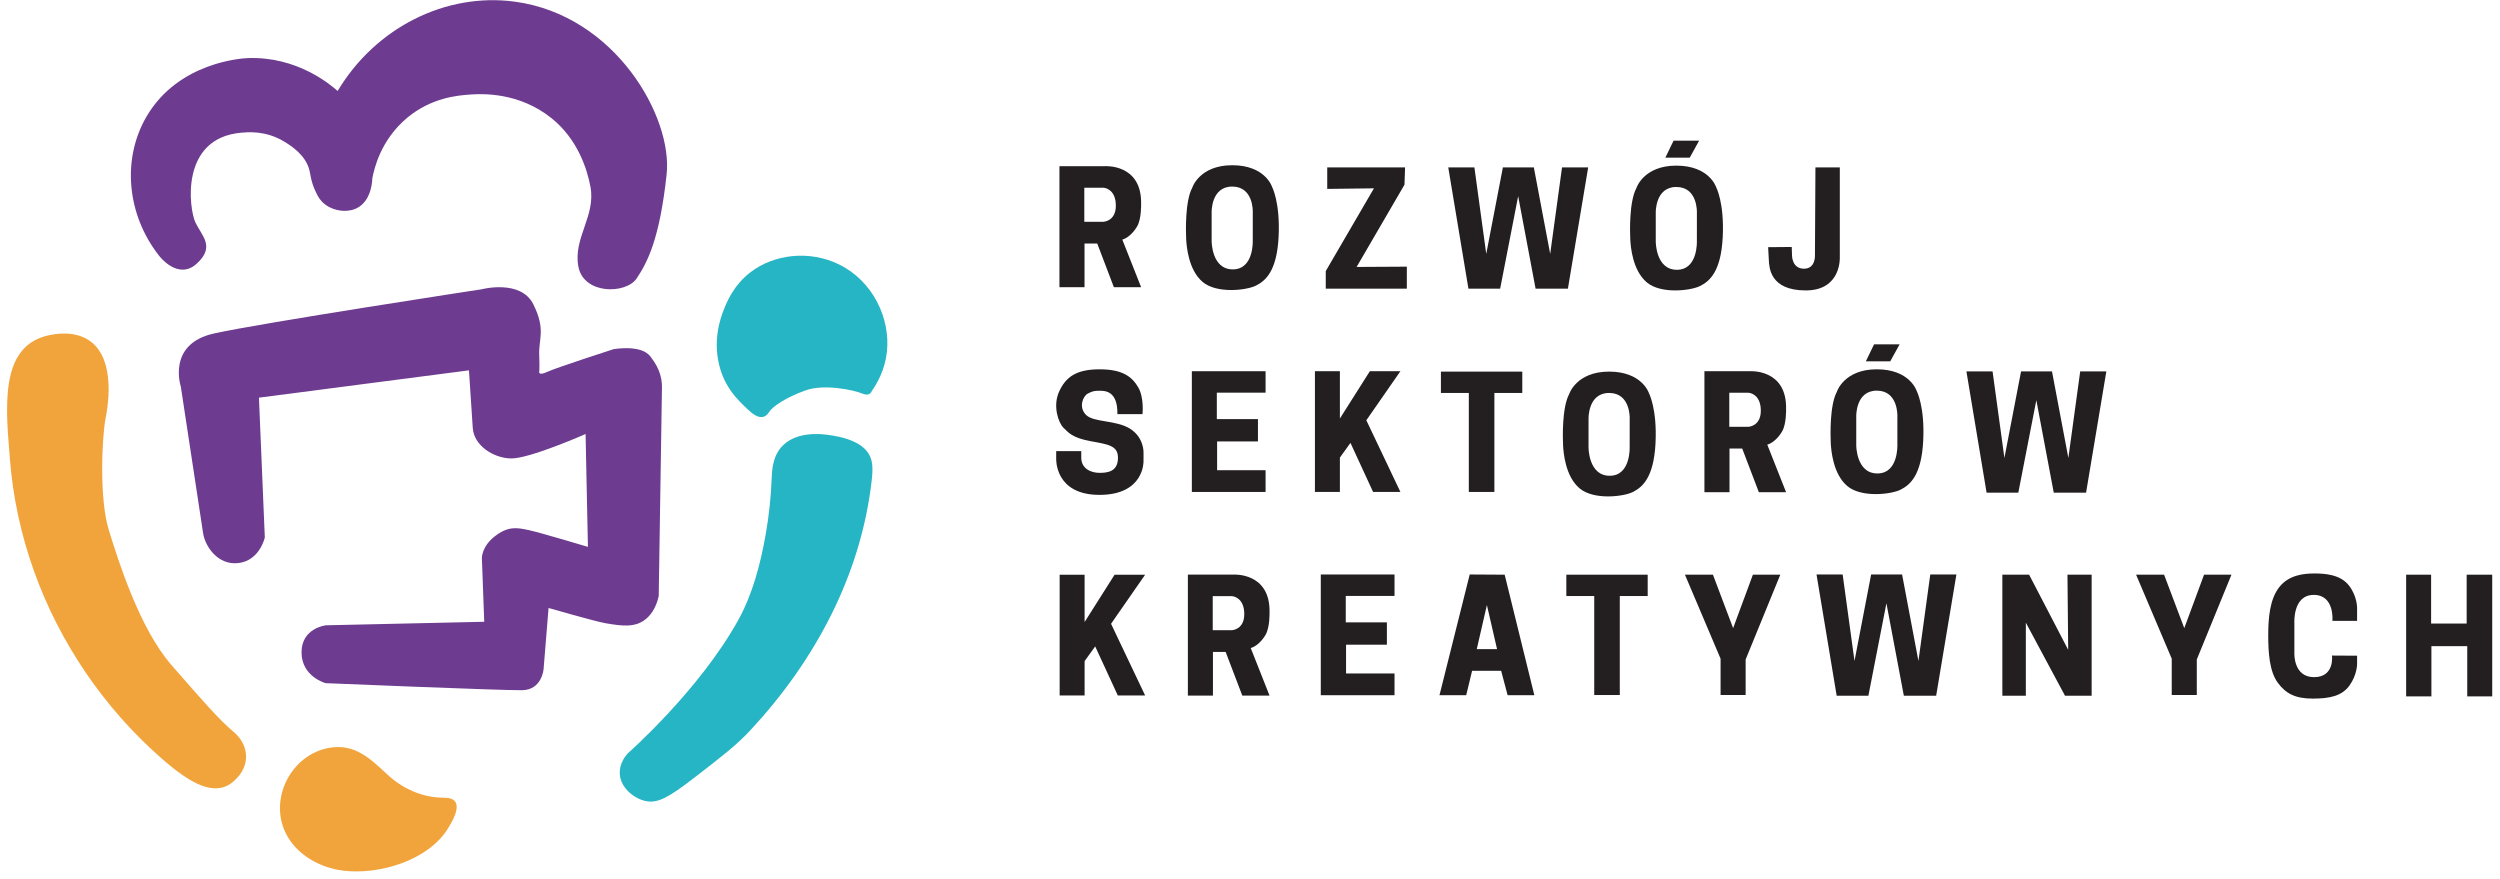
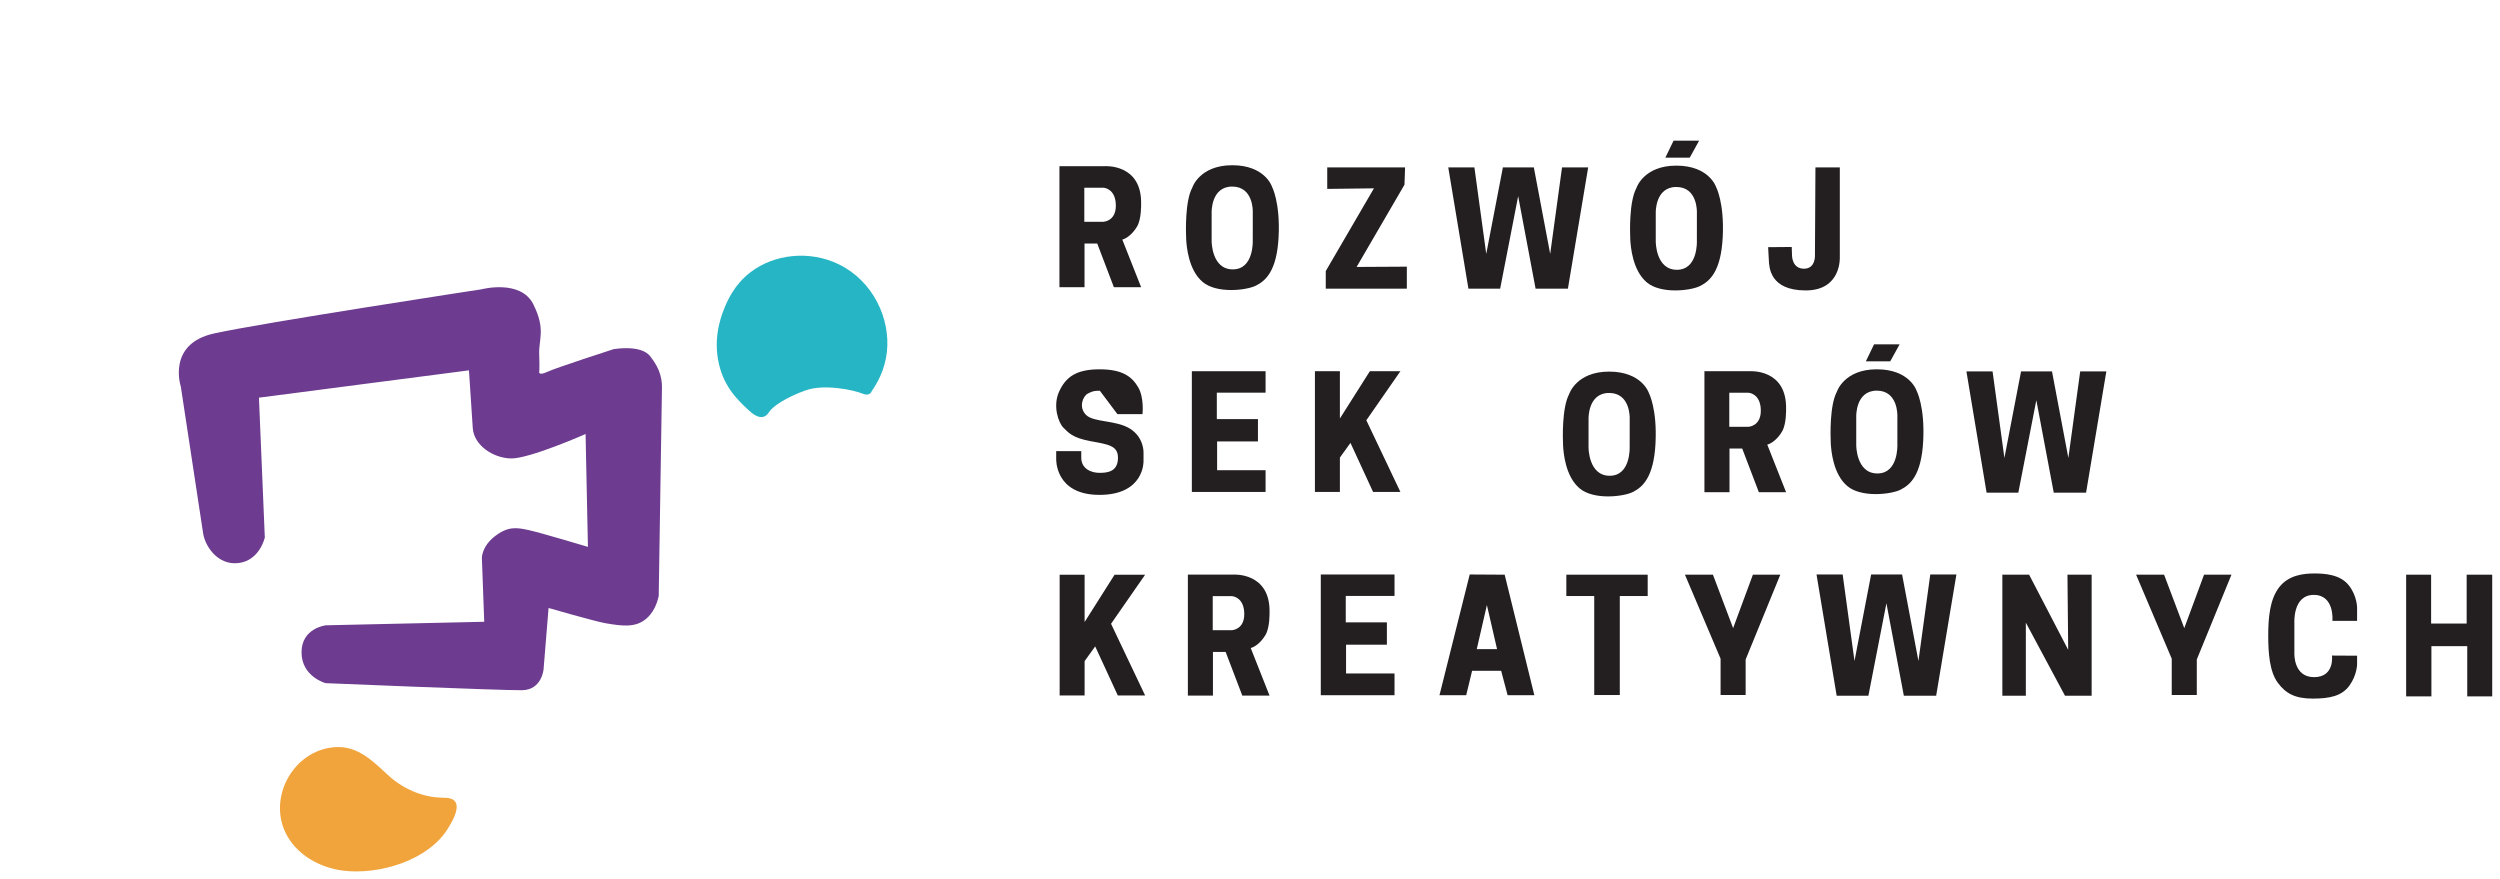
<svg xmlns="http://www.w3.org/2000/svg" width="199" height="70" viewBox="0 0 199 70" fill="none">
  <path d="M36.141 63.711C36.082 63.66 36.008 63.616 35.919 63.583C35.688 63.495 35.433 63.502 35.186 63.496C33.536 63.453 32.015 62.755 30.82 61.639C29.465 60.374 28.227 59.178 26.221 59.524C23.181 60.049 21.371 63.59 22.76 66.35C23.607 68.034 25.445 69.072 27.315 69.304C30.166 69.656 34.089 68.508 35.668 65.93C35.967 65.441 36.714 64.205 36.141 63.711Z" fill="#F1A43B" />
-   <path d="M0.579 31.884C0.679 29.455 1.322 27.191 3.979 26.668C4.767 26.512 5.597 26.487 6.359 26.74C8.961 27.603 8.84 31.122 8.406 33.29C8.126 34.693 7.879 39.65 8.657 42.175C9.435 44.7 11.118 50.031 13.643 52.931C16.169 55.83 17.478 57.326 18.6 58.262C19.723 59.197 20.097 60.88 18.6 62.19C17.104 63.499 15.14 62.377 12.802 60.319C8.248 56.312 4.733 51.142 2.694 45.428C1.669 42.555 1.018 39.548 0.787 36.506C0.693 35.27 0.511 33.544 0.579 31.884Z" fill="#F1A43B" />
  <path d="M59.486 32.557C58.711 31.816 57.822 30.965 57.345 29.412C56.659 27.178 57.373 25.266 57.6 24.686C57.846 24.055 58.395 22.698 59.743 21.666C61.628 20.224 64.436 19.906 66.766 21.038C69.504 22.369 70.879 25.361 70.6 27.99C70.446 29.447 69.811 30.534 69.384 31.139C69.384 31.139 69.26 31.591 68.636 31.326C68.013 31.061 65.628 30.531 64.116 31.077C62.604 31.622 61.512 32.324 61.201 32.822C61.157 32.893 61.016 33.107 60.767 33.178C60.355 33.296 59.891 32.945 59.486 32.557Z" fill="#26B5C4" />
-   <path d="M49.962 59.976C49.962 59.976 55.636 54.988 58.754 49.377C59.915 47.286 60.528 44.906 60.944 42.566C61.215 41.046 61.371 39.558 61.428 38.018C61.456 37.249 61.572 36.449 62.012 35.818C62.848 34.621 64.462 34.433 65.799 34.6C67.056 34.757 68.963 35.178 69.352 36.593C69.491 37.099 69.454 37.636 69.396 38.159C68.56 45.736 64.885 52.576 59.751 58.106C58.643 59.299 57.516 60.169 55.262 61.909C53.204 63.498 52.335 63.968 51.384 63.761C50.48 63.564 49.392 62.729 49.333 61.591C49.291 60.784 49.785 60.175 49.962 59.976Z" fill="#26B5C4" />
-   <path d="M12.661 20.355C10.074 17.057 9.695 12.627 11.678 9.254C14.226 4.921 19.313 4.64 19.722 4.625C23.63 4.476 26.285 6.718 26.876 7.243C29.891 2.197 35.484 -0.617 40.999 0.135C48.988 1.226 53.558 9.313 53.063 13.884C52.502 19.074 51.52 20.898 50.679 22.161C49.837 23.423 46.439 23.47 46.033 21.194C45.628 18.918 47.436 17.204 47 14.866C46.741 13.478 45.993 11.086 43.903 9.409C41.304 7.324 38.373 7.461 37.445 7.524C36.448 7.592 34.349 7.765 32.418 9.371C30.279 11.149 29.763 13.506 29.635 14.211C29.635 14.211 29.635 15.804 28.558 16.483C28.119 16.759 27.668 16.776 27.484 16.783C27.389 16.787 26.349 16.813 25.614 16.035C25.371 15.778 25.259 15.537 25.099 15.193C24.756 14.455 24.724 13.932 24.632 13.556C24.326 12.304 23.089 11.553 22.604 11.259C21.116 10.357 19.643 10.526 19.207 10.563C14.297 10.984 15.045 16.643 15.56 17.718C16.074 18.794 17.15 19.636 15.653 20.992C14.157 22.348 12.661 20.355 12.661 20.355Z" fill="#6D3B8F" />
  <path d="M16.169 42.456L14.392 30.765C14.392 30.765 13.27 27.386 17.011 26.55C20.752 25.715 38.335 23.027 38.335 23.027C38.335 23.027 41.444 22.207 42.45 24.218C43.455 26.229 42.876 26.977 42.92 28.193C42.964 29.409 42.92 29.619 42.92 29.619C42.92 29.619 42.871 29.923 43.572 29.596C44.274 29.269 48.833 27.796 48.833 27.796C48.833 27.796 51.007 27.398 51.756 28.357C52.181 28.902 52.425 29.364 52.556 29.824C52.705 30.344 52.693 30.769 52.691 30.905C52.672 31.985 52.578 38.495 52.434 47.436C52.328 47.934 52.047 48.857 51.241 49.4C50.475 49.916 49.636 49.856 48.202 49.61C47.383 49.47 43.666 48.395 43.666 48.395L43.268 53.281C43.268 53.281 43.128 54.918 41.561 54.941C39.995 54.965 25.919 54.38 25.919 54.38C25.919 54.38 24.002 53.866 24.002 51.925C24.002 49.985 25.943 49.774 25.943 49.774L38.545 49.493L38.358 44.42C38.358 44.42 38.335 43.508 39.387 42.69C40.439 41.871 41.141 41.988 42.099 42.199C43.058 42.409 46.799 43.531 46.799 43.531L46.612 34.547C46.612 34.547 42.099 36.54 40.649 36.493C39.2 36.447 37.727 35.418 37.633 34.085C37.54 32.752 37.329 29.479 37.329 29.479L20.612 31.654L21.079 42.783C21.079 42.783 20.682 44.607 18.998 44.817C17.315 45.028 16.32 43.449 16.169 42.456Z" fill="#6D3B8F" />
  <path d="M89.336 19.073C89.694 18.979 90.177 18.605 90.52 18.014C90.864 17.421 90.832 16.253 90.832 16.253C90.911 13.01 87.933 13.228 87.933 13.228H84.332V22.862H86.328V19.385H87.34L88.665 22.862H90.834L89.336 19.073ZM87.824 17.655H86.311V14.942H87.807C88.027 14.942 88.821 15.13 88.821 16.377C88.821 17.623 87.824 17.655 87.824 17.655Z" fill="#231F20" />
  <path d="M99.558 51.583C99.917 51.489 100.399 51.116 100.743 50.524C101.086 49.931 101.055 48.763 101.055 48.763C101.133 45.521 98.156 45.738 98.156 45.738H94.555V55.372H96.55V51.895H97.562L98.888 55.372H101.056L99.558 51.583ZM98.047 50.166H96.534V47.453H98.03C98.249 47.453 99.044 47.64 99.044 48.887C99.044 50.134 98.047 50.166 98.047 50.166Z" fill="#231F20" />
  <path d="M140.675 35.393C141.034 35.299 141.517 34.925 141.86 34.334C142.204 33.74 142.172 32.573 142.172 32.573C142.251 29.33 139.273 29.548 139.273 29.548H135.672V39.181H137.668V35.704H138.68L140.005 39.181H142.173L140.675 35.393ZM139.164 33.975H137.651V31.262H139.147C139.367 31.262 140.161 31.45 140.161 32.697C140.161 33.943 139.164 33.975 139.164 33.975Z" fill="#231F20" />
  <path d="M101.247 14.851C101.247 14.851 100.701 13.152 98.084 13.152C95.465 13.152 94.903 14.943 94.903 14.943C94.325 16.017 94.389 18.42 94.419 19.028C94.451 19.635 94.606 21.49 95.729 22.442C96.85 23.392 99.22 23.112 99.969 22.737C100.716 22.363 101.636 21.616 101.777 18.856C101.917 16.098 101.247 14.851 101.247 14.851ZM99.721 16.845V18.233C99.721 18.534 99.719 18.836 99.719 19.137C99.719 19.137 99.828 21.443 98.129 21.443C96.43 21.443 96.446 19.184 96.446 19.184V16.907C96.446 16.907 96.383 14.851 98.084 14.851C99.783 14.851 99.721 16.845 99.721 16.845Z" fill="#231F20" />
  <path d="M136.599 14.883C136.599 14.883 136.052 13.184 133.435 13.184C130.816 13.184 130.255 14.975 130.255 14.975C129.677 16.049 129.74 18.452 129.77 19.06C129.802 19.667 129.958 21.522 131.081 22.474C132.202 23.424 134.571 23.144 135.32 22.768C136.068 22.395 136.988 21.647 137.128 18.888C137.269 16.129 136.599 14.883 136.599 14.883ZM135.072 16.877V18.264C135.072 18.566 135.071 18.867 135.071 19.169C135.071 19.169 135.18 21.475 133.48 21.475C131.781 21.475 131.798 19.216 131.798 19.216V16.939C131.798 16.939 131.734 14.883 133.435 14.883C135.134 14.883 135.072 16.877 135.072 16.877Z" fill="#231F20" />
  <path d="M131.249 31.279C131.249 31.279 130.703 29.58 128.085 29.58C125.466 29.58 124.905 31.371 124.905 31.371C124.327 32.446 124.391 34.848 124.421 35.457C124.453 36.063 124.608 37.918 125.731 38.87C126.852 39.82 129.222 39.54 129.971 39.165C130.718 38.791 131.638 38.044 131.779 35.284C131.919 32.526 131.249 31.279 131.249 31.279ZM129.723 33.273V34.661C129.723 34.962 129.721 35.264 129.721 35.566C129.721 35.566 129.83 37.871 128.131 37.871C126.432 37.871 126.448 35.612 126.448 35.612V33.335C126.448 33.335 126.385 31.279 128.085 31.279C129.785 31.279 129.723 33.273 129.723 33.273Z" fill="#231F20" />
  <path d="M105.648 13.323V15.037L109.366 14.991L105.531 21.576V22.979H111.984V21.226L107.986 21.249L111.797 14.702L111.844 13.323H105.648Z" fill="#231F20" />
  <path d="M115.281 13.323L116.887 22.979H119.412L120.846 15.614L122.233 22.979H124.805L126.419 13.323H124.338L123.395 20.212L122.093 13.323H119.63L118.305 20.212L117.362 13.323H115.281Z" fill="#231F20" />
  <path d="M144.594 45.725L146.199 55.382H148.724L150.159 48.017L151.546 55.382H154.118L155.731 45.725H153.65L152.707 52.615L151.406 45.725H148.943L147.618 52.615L146.675 45.725H144.594Z" fill="#231F20" />
  <path d="M156.527 29.563L158.133 39.219H160.658L162.092 31.854L163.479 39.219H166.051L167.665 29.563H165.584L164.641 36.453L163.339 29.563H160.876L159.551 36.453L158.608 29.563H156.527Z" fill="#231F20" />
  <path d="M133.217 11.195H135.251L134.503 12.551H132.562L133.217 11.195Z" fill="#231F20" />
  <path d="M152.558 31.095C152.558 31.095 152.011 29.396 149.394 29.396C146.775 29.396 146.214 31.187 146.214 31.187C145.636 32.261 145.699 34.664 145.729 35.273C145.761 35.879 145.917 37.734 147.04 38.686C148.161 39.636 150.53 39.356 151.279 38.981C152.027 38.607 152.946 37.86 153.087 35.1C153.228 32.342 152.558 31.095 152.558 31.095ZM151.031 33.089V34.477C151.031 34.778 151.03 35.08 151.03 35.382C151.03 35.382 151.138 37.687 149.439 37.687C147.74 37.687 147.757 35.428 147.757 35.428V33.151C147.757 33.151 147.693 31.095 149.394 31.095C151.093 31.095 151.031 33.089 151.031 33.089Z" fill="#231F20" />
  <path d="M149.176 27.407H151.21L150.462 28.763H148.521L149.176 27.407Z" fill="#231F20" />
  <path d="M144.509 13.323H146.449V20.477C146.449 20.477 146.59 23.118 143.737 23.118C140.885 23.118 140.83 21.296 140.799 20.696C140.768 20.096 140.744 19.675 140.744 19.675L142.622 19.659L142.646 20.36C142.646 20.36 142.647 21.389 143.597 21.389C144.548 21.389 144.47 20.29 144.47 20.29L144.509 13.323Z" fill="#231F20" />
  <path d="M104.668 29.549H106.655V33.314L109.04 29.549H111.472L108.76 33.454L111.472 39.159H109.297L107.497 35.254L106.655 36.423V39.159H104.668V29.549Z" fill="#231F20" />
  <path d="M84.348 45.748H86.335V49.513L88.72 45.748H91.152L88.439 49.653L91.152 55.358H88.977L87.177 51.454L86.335 52.623V55.358H84.348V45.748Z" fill="#231F20" />
  <path d="M94.871 29.549H100.74V31.256H96.859V33.361H100.132V35.138H96.882V37.429H100.74V39.159H94.871V29.549Z" fill="#231F20" />
  <path d="M105.135 45.729H111.004V47.436H107.122V49.54H110.396V51.317H107.146V53.608H111.004V55.339H105.135V45.729Z" fill="#231F20" />
-   <path d="M114.697 29.58H121.174V31.279H118.953V39.159H116.918V31.279H114.697V29.58Z" fill="#231F20" />
  <path d="M124.68 45.745H131.156V47.444H128.935V55.324H126.901V47.444H124.68V45.745Z" fill="#231F20" />
  <path d="M119.772 45.745L116.99 45.728L114.582 55.339H116.71L117.178 53.398H119.492L120.006 55.339H122.134L119.772 45.745ZM117.551 51.669L118.357 48.162L119.165 51.669H117.551Z" fill="#231F20" />
  <path d="M134.121 45.745H136.35L137.956 50L139.53 45.745H141.712L138.953 52.494V55.324H136.958V52.432L134.121 45.745Z" fill="#231F20" />
  <path d="M170.033 45.745H172.262L173.868 50L175.442 45.745H177.624L174.865 52.494V55.324H172.87V52.432L170.033 45.745Z" fill="#231F20" />
  <path d="M159.387 45.745V55.382H161.257V49.564L164.375 55.382H166.495V45.745H164.57L164.628 51.727L161.518 45.745H159.387Z" fill="#231F20" />
  <path d="M191.529 45.745H193.517V49.634H196.346V45.745H198.38V55.432H196.393V51.434H193.54V55.432H191.529V45.745Z" fill="#231F20" />
  <path d="M185.66 49.423H187.624V48.407C187.624 48.407 187.647 47.448 186.957 46.583C186.267 45.718 185.028 45.648 184.222 45.648C183.415 45.648 182.211 45.753 181.439 46.723C180.668 47.693 180.551 49.205 180.551 50.589C180.551 51.972 180.656 53.457 181.311 54.345C181.965 55.234 182.737 55.608 184.087 55.608C185.437 55.608 186.419 55.409 187.027 54.556C187.635 53.702 187.624 52.849 187.624 52.849V52.194L185.625 52.182C185.625 52.182 185.858 53.901 184.198 53.901C182.538 53.901 182.632 51.984 182.632 51.984V49.587C182.632 49.587 182.491 47.354 184.175 47.354C185.858 47.354 185.66 49.423 185.66 49.423Z" fill="#231F20" />
-   <path d="M88.944 32.963H90.943C90.943 32.963 91.083 31.653 90.604 30.835C90.124 30.017 89.4 29.397 87.529 29.397C85.658 29.397 84.829 30.017 84.302 31.18C83.776 32.343 84.267 33.676 84.653 34.05C85.039 34.424 85.343 34.845 86.793 35.114C88.242 35.383 89.025 35.464 88.99 36.505C88.955 37.545 88.16 37.639 87.517 37.639C86.874 37.639 86.068 37.323 86.068 36.435V35.909H84.073V36.517C84.073 36.517 83.94 39.392 87.517 39.392C91.095 39.392 91.024 36.727 91.024 36.727L91.025 36.036C91.025 36.036 91.083 34.845 89.961 34.132C88.838 33.419 87.05 33.641 86.442 33.021C85.834 32.401 86.208 31.525 86.594 31.326C86.98 31.127 87.112 31.104 87.549 31.104C87.985 31.104 88.979 31.139 88.944 32.963Z" fill="#231F20" />
+   <path d="M88.944 32.963H90.943C90.943 32.963 91.083 31.653 90.604 30.835C90.124 30.017 89.4 29.397 87.529 29.397C85.658 29.397 84.829 30.017 84.302 31.18C83.776 32.343 84.267 33.676 84.653 34.05C85.039 34.424 85.343 34.845 86.793 35.114C88.242 35.383 89.025 35.464 88.99 36.505C88.955 37.545 88.16 37.639 87.517 37.639C86.874 37.639 86.068 37.323 86.068 36.435V35.909H84.073V36.517C84.073 36.517 83.94 39.392 87.517 39.392C91.095 39.392 91.024 36.727 91.024 36.727L91.025 36.036C91.025 36.036 91.083 34.845 89.961 34.132C88.838 33.419 87.05 33.641 86.442 33.021C85.834 32.401 86.208 31.525 86.594 31.326C86.98 31.127 87.112 31.104 87.549 31.104Z" fill="#231F20" />
</svg>